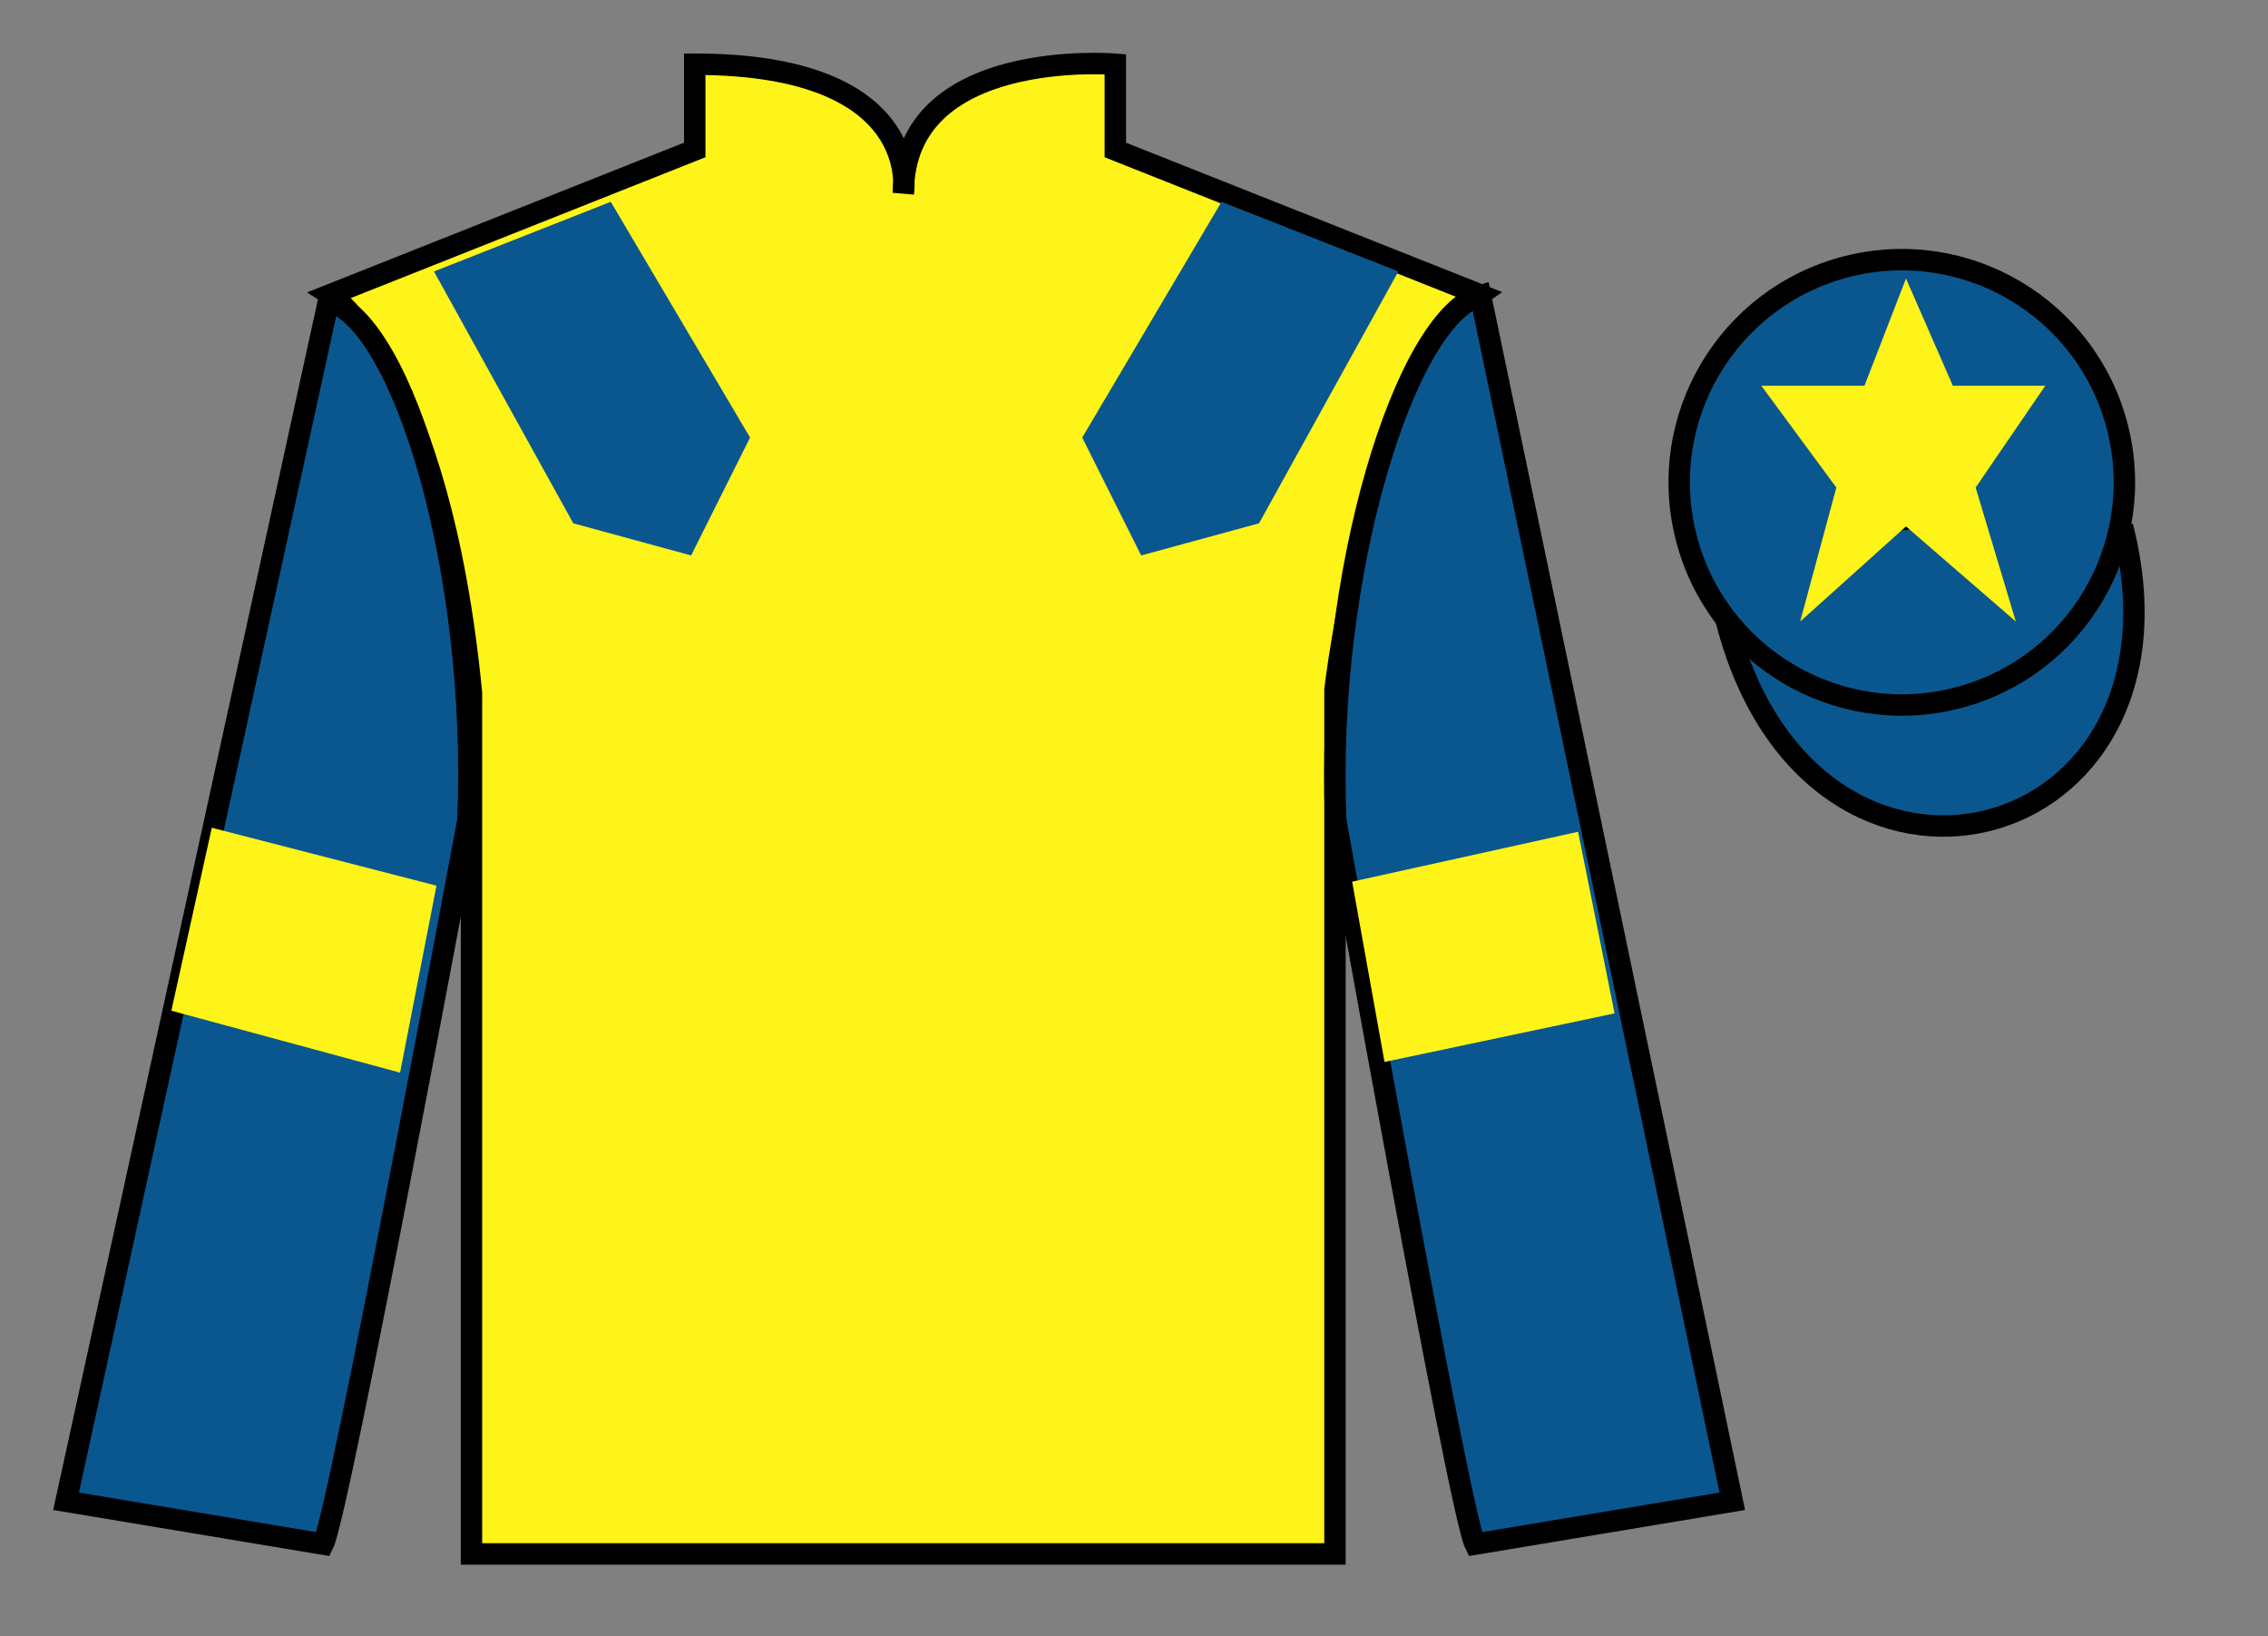
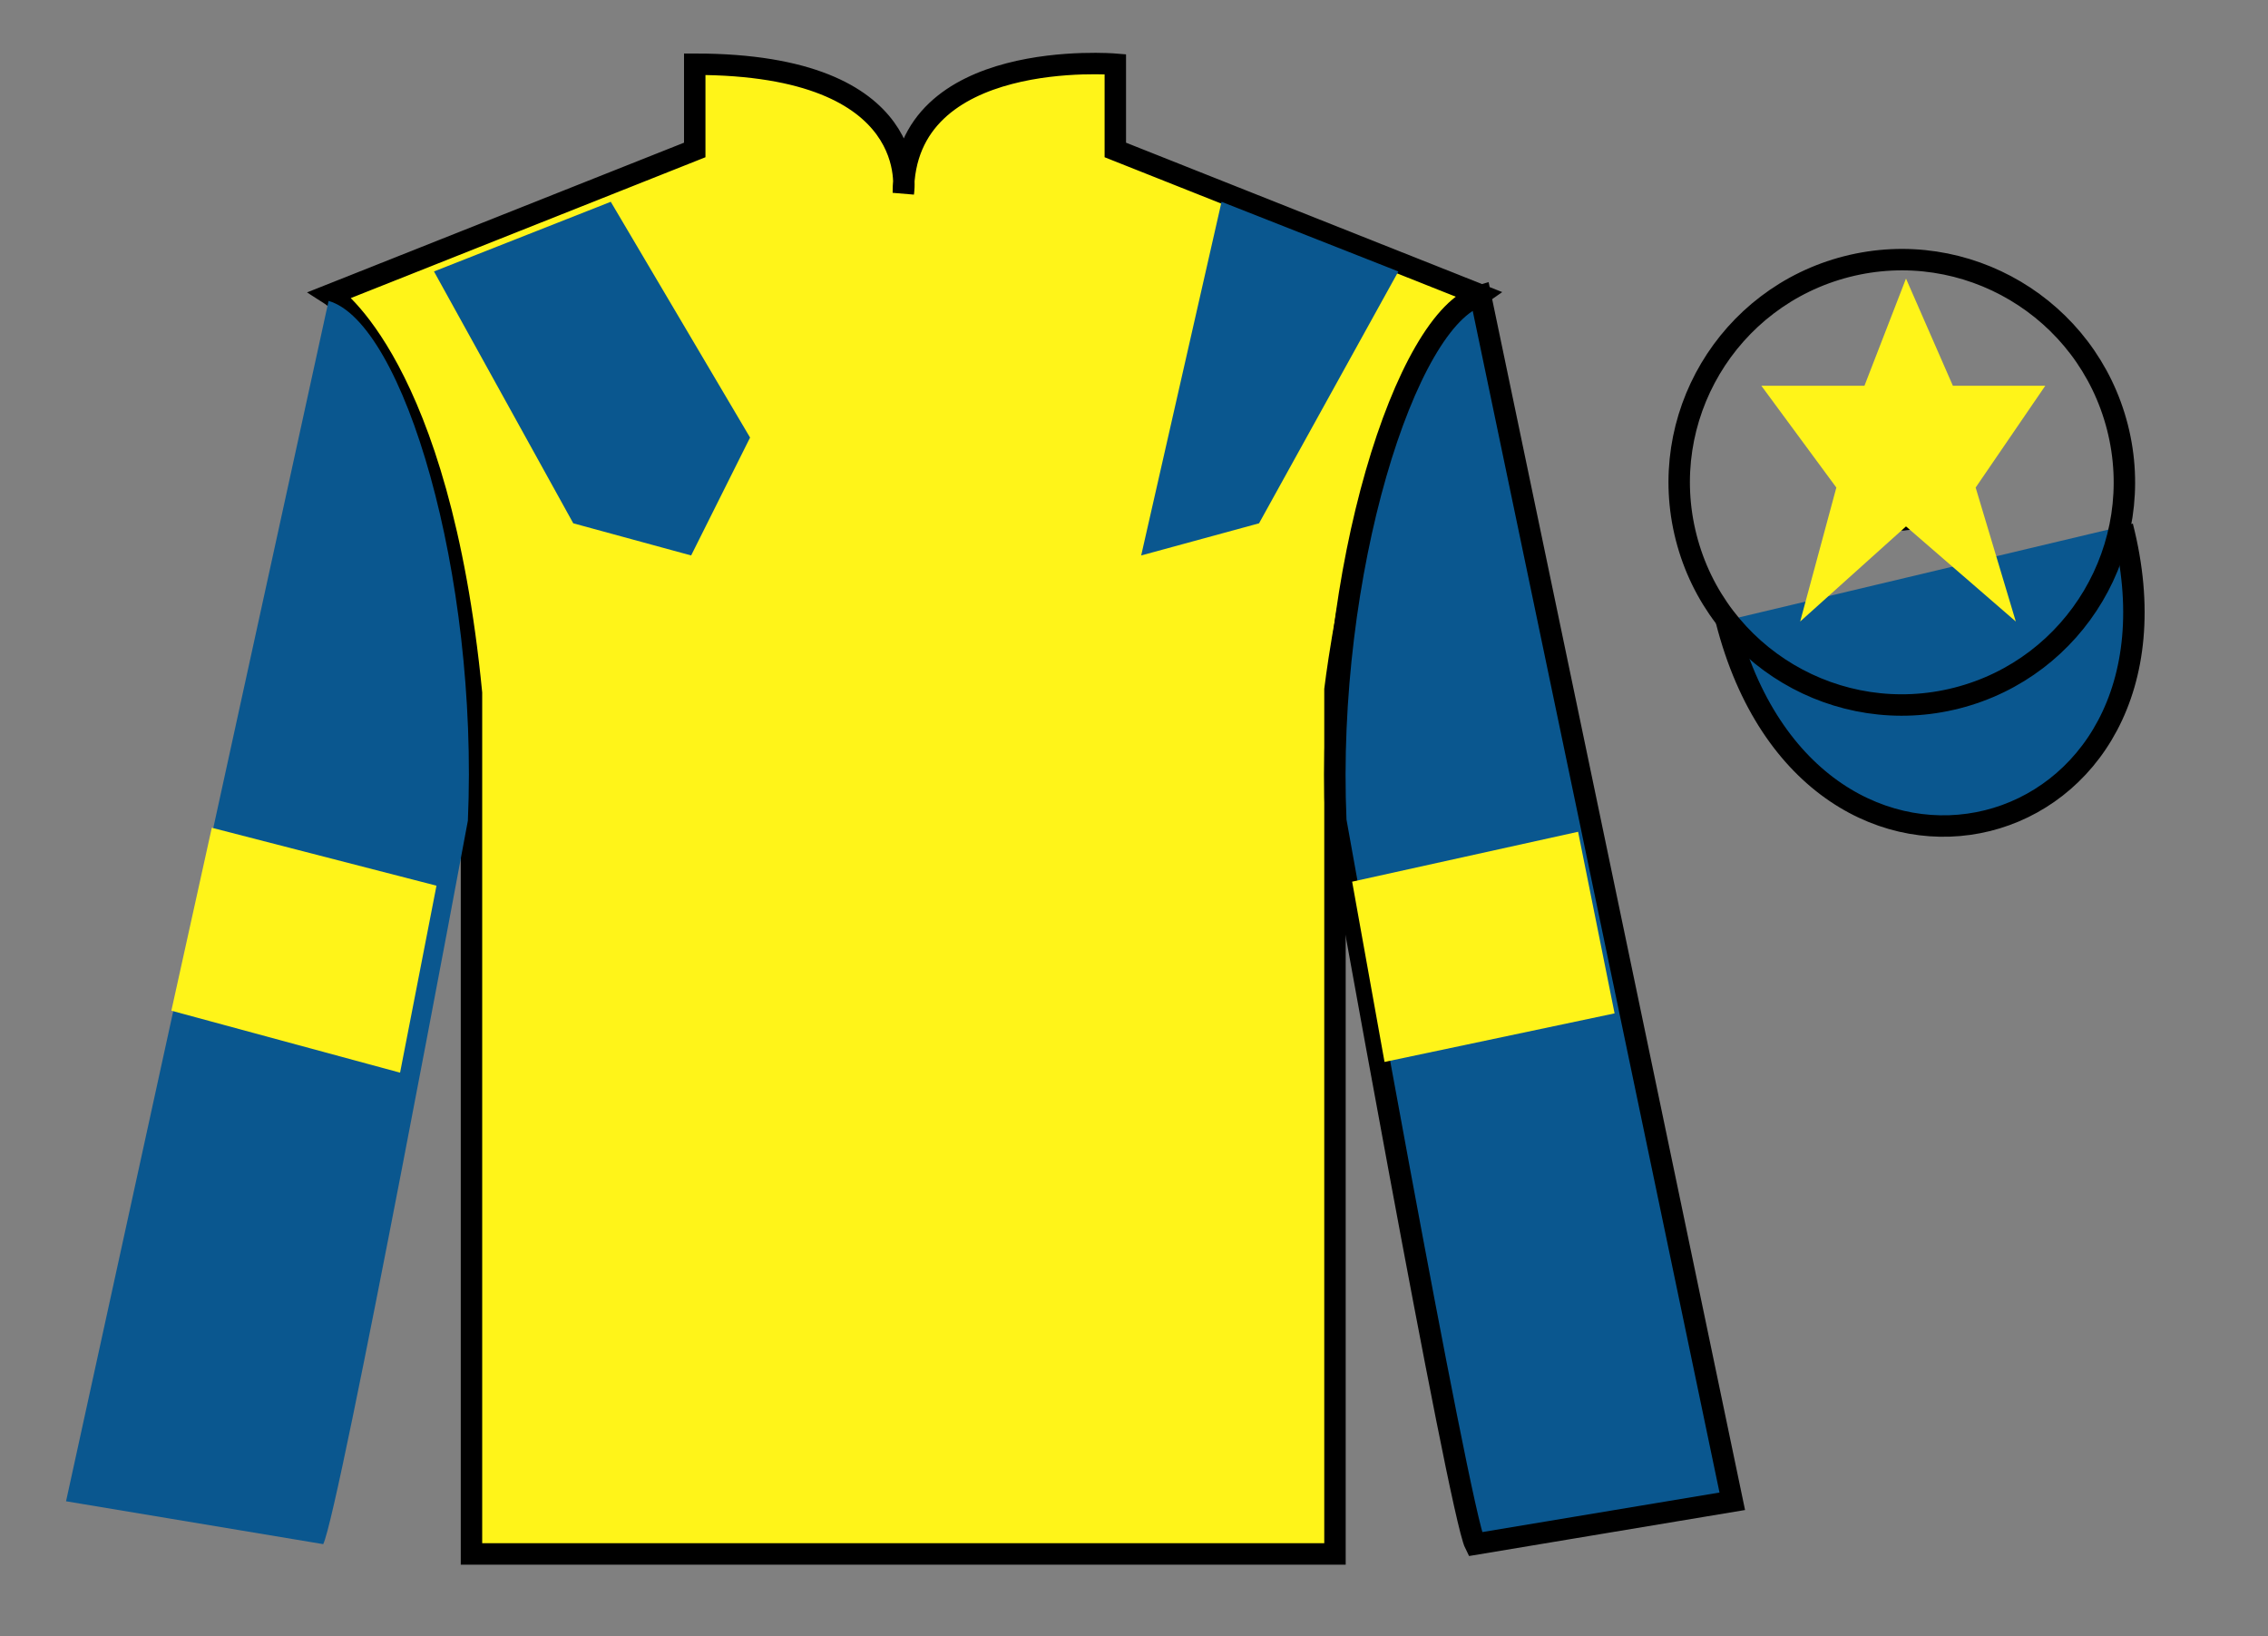
<svg xmlns="http://www.w3.org/2000/svg" width="105.83pt" height="76.33pt" viewBox="0 0 105.83 76.33" version="1.1">
  <rect x="0" y="0" width="105.83" height="76.33" fill="#808080" stroke="none" />
  <g id="surface0">
    <path style=" stroke:none;fill-rule:nonzero;fill:rgb(100%,95.41%,10.001%);fill-opacity:1;" d="M 15.418 13.746 C 15.418 13.746 20.5 16.996 22 32.328 C 22 32.328 22 47.328 22 72.496 L 62.293 72.496 L 62.293 32.164 C 62.293 32.164 64.082 17.164 69.043 13.746 L 52.043 6.996 L 52.043 2.996 C 52.043 2.996 42.152 2.164 42.152 8.996 C 42.152 8.996 43.168 2.996 32.418 2.996 L 32.418 6.996 L 15.418 13.746 " />
    <path style="fill:none;stroke-width:10;stroke-linecap:butt;stroke-linejoin:miter;stroke:rgb(0%,0%,0%);stroke-opacity:1;stroke-miterlimit:4;" d="M 154.18 625.839 C 154.18 625.839 205 593.339 220 440.019 C 220 440.019 220 290.019 220 38.339 L 622.93 38.339 L 622.93 441.659 C 622.93 441.659 640.82 591.659 690.43 625.839 L 520.43 693.339 L 520.43 733.339 C 520.43 733.339 421.523 741.659 421.523 673.339 C 421.523 673.339 431.68 733.339 324.18 733.339 L 324.18 693.339 L 154.18 625.839 Z M 154.18 625.839 " transform="matrix(0.1,0,0,-0.1,0,76.33)" />
    <path style=" stroke:none;fill-rule:nonzero;fill:rgb(4.103%,34.372%,55.933%);fill-opacity:1;" d="M 15.082 72.039 C 15.832 70.539 21.832 38.289 21.832 38.289 C 22.332 26.789 18.832 15.039 15.332 14.039 L 3.082 70.039 L 15.082 72.039 " />
-     <path style="fill:none;stroke-width:10;stroke-linecap:butt;stroke-linejoin:miter;stroke:rgb(0%,0%,0%);stroke-opacity:1;stroke-miterlimit:4;" d="M 150.82 42.909 C 158.32 57.909 218.32 380.409 218.32 380.409 C 223.32 495.409 188.32 612.909 153.32 622.909 L 30.82 62.909 L 150.82 42.909 Z M 150.82 42.909 " transform="matrix(0.1,0,0,-0.1,0,76.33)" />
    <path style=" stroke:none;fill-rule:nonzero;fill:rgb(4.103%,34.372%,55.933%);fill-opacity:1;" d="M 80.832 70.039 L 69.082 13.789 C 65.582 14.789 61.832 26.789 62.332 38.289 C 62.332 38.289 68.082 70.539 68.832 72.039 L 80.832 70.039 " />
    <path style="fill:none;stroke-width:10;stroke-linecap:butt;stroke-linejoin:miter;stroke:rgb(0%,0%,0%);stroke-opacity:1;stroke-miterlimit:4;" d="M 808.32 62.909 L 690.82 625.409 C 655.82 615.409 618.32 495.409 623.32 380.409 C 623.32 380.409 680.82 57.909 688.32 42.909 L 808.32 62.909 Z M 808.32 62.909 " transform="matrix(0.1,0,0,-0.1,0,76.33)" />
    <path style="fill-rule:nonzero;fill:rgb(4.103%,34.372%,55.933%);fill-opacity:1;stroke-width:10;stroke-linecap:butt;stroke-linejoin:miter;stroke:rgb(0%,0%,0%);stroke-opacity:1;stroke-miterlimit:4;" d="M 805.508 473.847 C 845.234 318.183 1029.18 365.761 990.391 517.792 " transform="matrix(0.1,0,0,-0.1,0,76.33)" />
    <path style=" stroke:none;fill-rule:nonzero;fill:rgb(97.855%,69.792%,23.972%);fill-opacity:1;" d="M 89.176 24.195 C 90.109 23.957 90.672 23.004 90.434 22.07 C 90.195 21.137 89.246 20.574 88.312 20.812 C 87.379 21.051 86.812 22 87.051 22.934 C 87.289 23.867 88.238 24.434 89.176 24.195 " />
    <path style="fill:none;stroke-width:10;stroke-linecap:butt;stroke-linejoin:miter;stroke:rgb(0%,0%,0%);stroke-opacity:1;stroke-miterlimit:4;" d="M 891.758 521.347 C 901.094 523.73 906.719 533.261 904.336 542.597 C 901.953 551.933 892.461 557.558 883.125 555.175 C 873.789 552.792 868.125 543.3 870.508 533.964 C 872.891 524.628 882.383 518.964 891.758 521.347 Z M 891.758 521.347 " transform="matrix(0.1,0,0,-0.1,0,76.33)" />
-     <path style=" stroke:none;fill-rule:nonzero;fill:rgb(4.103%,34.372%,55.933%);fill-opacity:1;" d="M 91.312 32.566 C 96.867 31.148 100.223 25.492 98.805 19.934 C 97.387 14.379 91.734 11.02 86.176 12.438 C 80.617 13.859 77.262 19.512 78.68 25.07 C 80.098 30.629 85.754 33.984 91.312 32.566 " />
    <path style="fill:none;stroke-width:10;stroke-linecap:butt;stroke-linejoin:miter;stroke:rgb(0%,0%,0%);stroke-opacity:1;stroke-miterlimit:4;" d="M 913.125 437.636 C 968.672 451.816 1002.227 508.378 988.047 563.964 C 973.867 619.511 917.344 653.105 861.758 638.925 C 806.172 624.706 772.617 568.183 786.797 512.597 C 800.977 457.011 857.539 423.456 913.125 437.636 Z M 913.125 437.636 " transform="matrix(0.1,0,0,-0.1,0,76.33)" />
    <path style=" stroke:none;fill-rule:nonzero;fill:rgb(97.855%,69.792%,23.972%);fill-opacity:1;" d="M 89.156 24.184 C 90.09 23.945 90.652 22.992 90.414 22.059 C 90.176 21.125 89.227 20.562 88.293 20.801 C 87.359 21.039 86.793 21.988 87.031 22.922 C 87.27 23.855 88.223 24.422 89.156 24.184 " />
    <path style="fill:none;stroke-width:10;stroke-linecap:butt;stroke-linejoin:miter;stroke:rgb(0%,0%,0%);stroke-opacity:1;stroke-miterlimit:4;" d="M 891.562 521.464 C 900.898 523.847 906.523 533.378 904.141 542.714 C 901.758 552.05 892.266 557.675 882.93 555.292 C 873.594 552.909 867.93 543.417 870.312 534.081 C 872.695 524.745 882.227 519.081 891.562 521.464 Z M 891.562 521.464 " transform="matrix(0.1,0,0,-0.1,0,76.33)" />
    <path style=" stroke:none;fill-rule:nonzero;fill:rgb(4.103%,34.372%,55.933%);fill-opacity:1;" d="M 20.25 12.664 L 26.75 24.414 L 32.25 25.914 L 35 20.414 L 28.5 9.414 L 20.25 12.664 " />
-     <path style=" stroke:none;fill-rule:nonzero;fill:rgb(4.103%,34.372%,55.933%);fill-opacity:1;" d="M 65.25 12.664 L 58.75 24.414 L 53.25 25.914 L 50.5 20.414 L 57 9.414 L 65.25 12.664 " />
+     <path style=" stroke:none;fill-rule:nonzero;fill:rgb(4.103%,34.372%,55.933%);fill-opacity:1;" d="M 65.25 12.664 L 58.75 24.414 L 53.25 25.914 L 57 9.414 L 65.25 12.664 " />
    <path style=" stroke:none;fill-rule:nonzero;fill:rgb(100%,95.41%,10.001%);fill-opacity:1;" d="M 18.668 50.043 L 20.367 41.32 L 9.883 38.617 L 7.996 47.152 L 18.668 50.043 " />
    <path style=" stroke:none;fill-rule:nonzero;fill:rgb(100%,95.41%,10.001%);fill-opacity:1;" d="M 64.605 49.543 L 63.094 41.133 L 73.637 38.805 L 75.34 47.277 L 64.605 49.543 " />
    <path style=" stroke:none;fill-rule:nonzero;fill:rgb(100%,95.41%,10.001%);fill-opacity:1;" d="M 88.938 12.996 L 87 17.996 L 82.188 17.996 L 85.688 22.746 L 84 28.996 L 88.938 24.559 L 94.062 28.996 L 92.188 22.746 L 95.438 17.996 L 91.125 17.996 L 88.938 12.996 " />
  </g>
</svg>